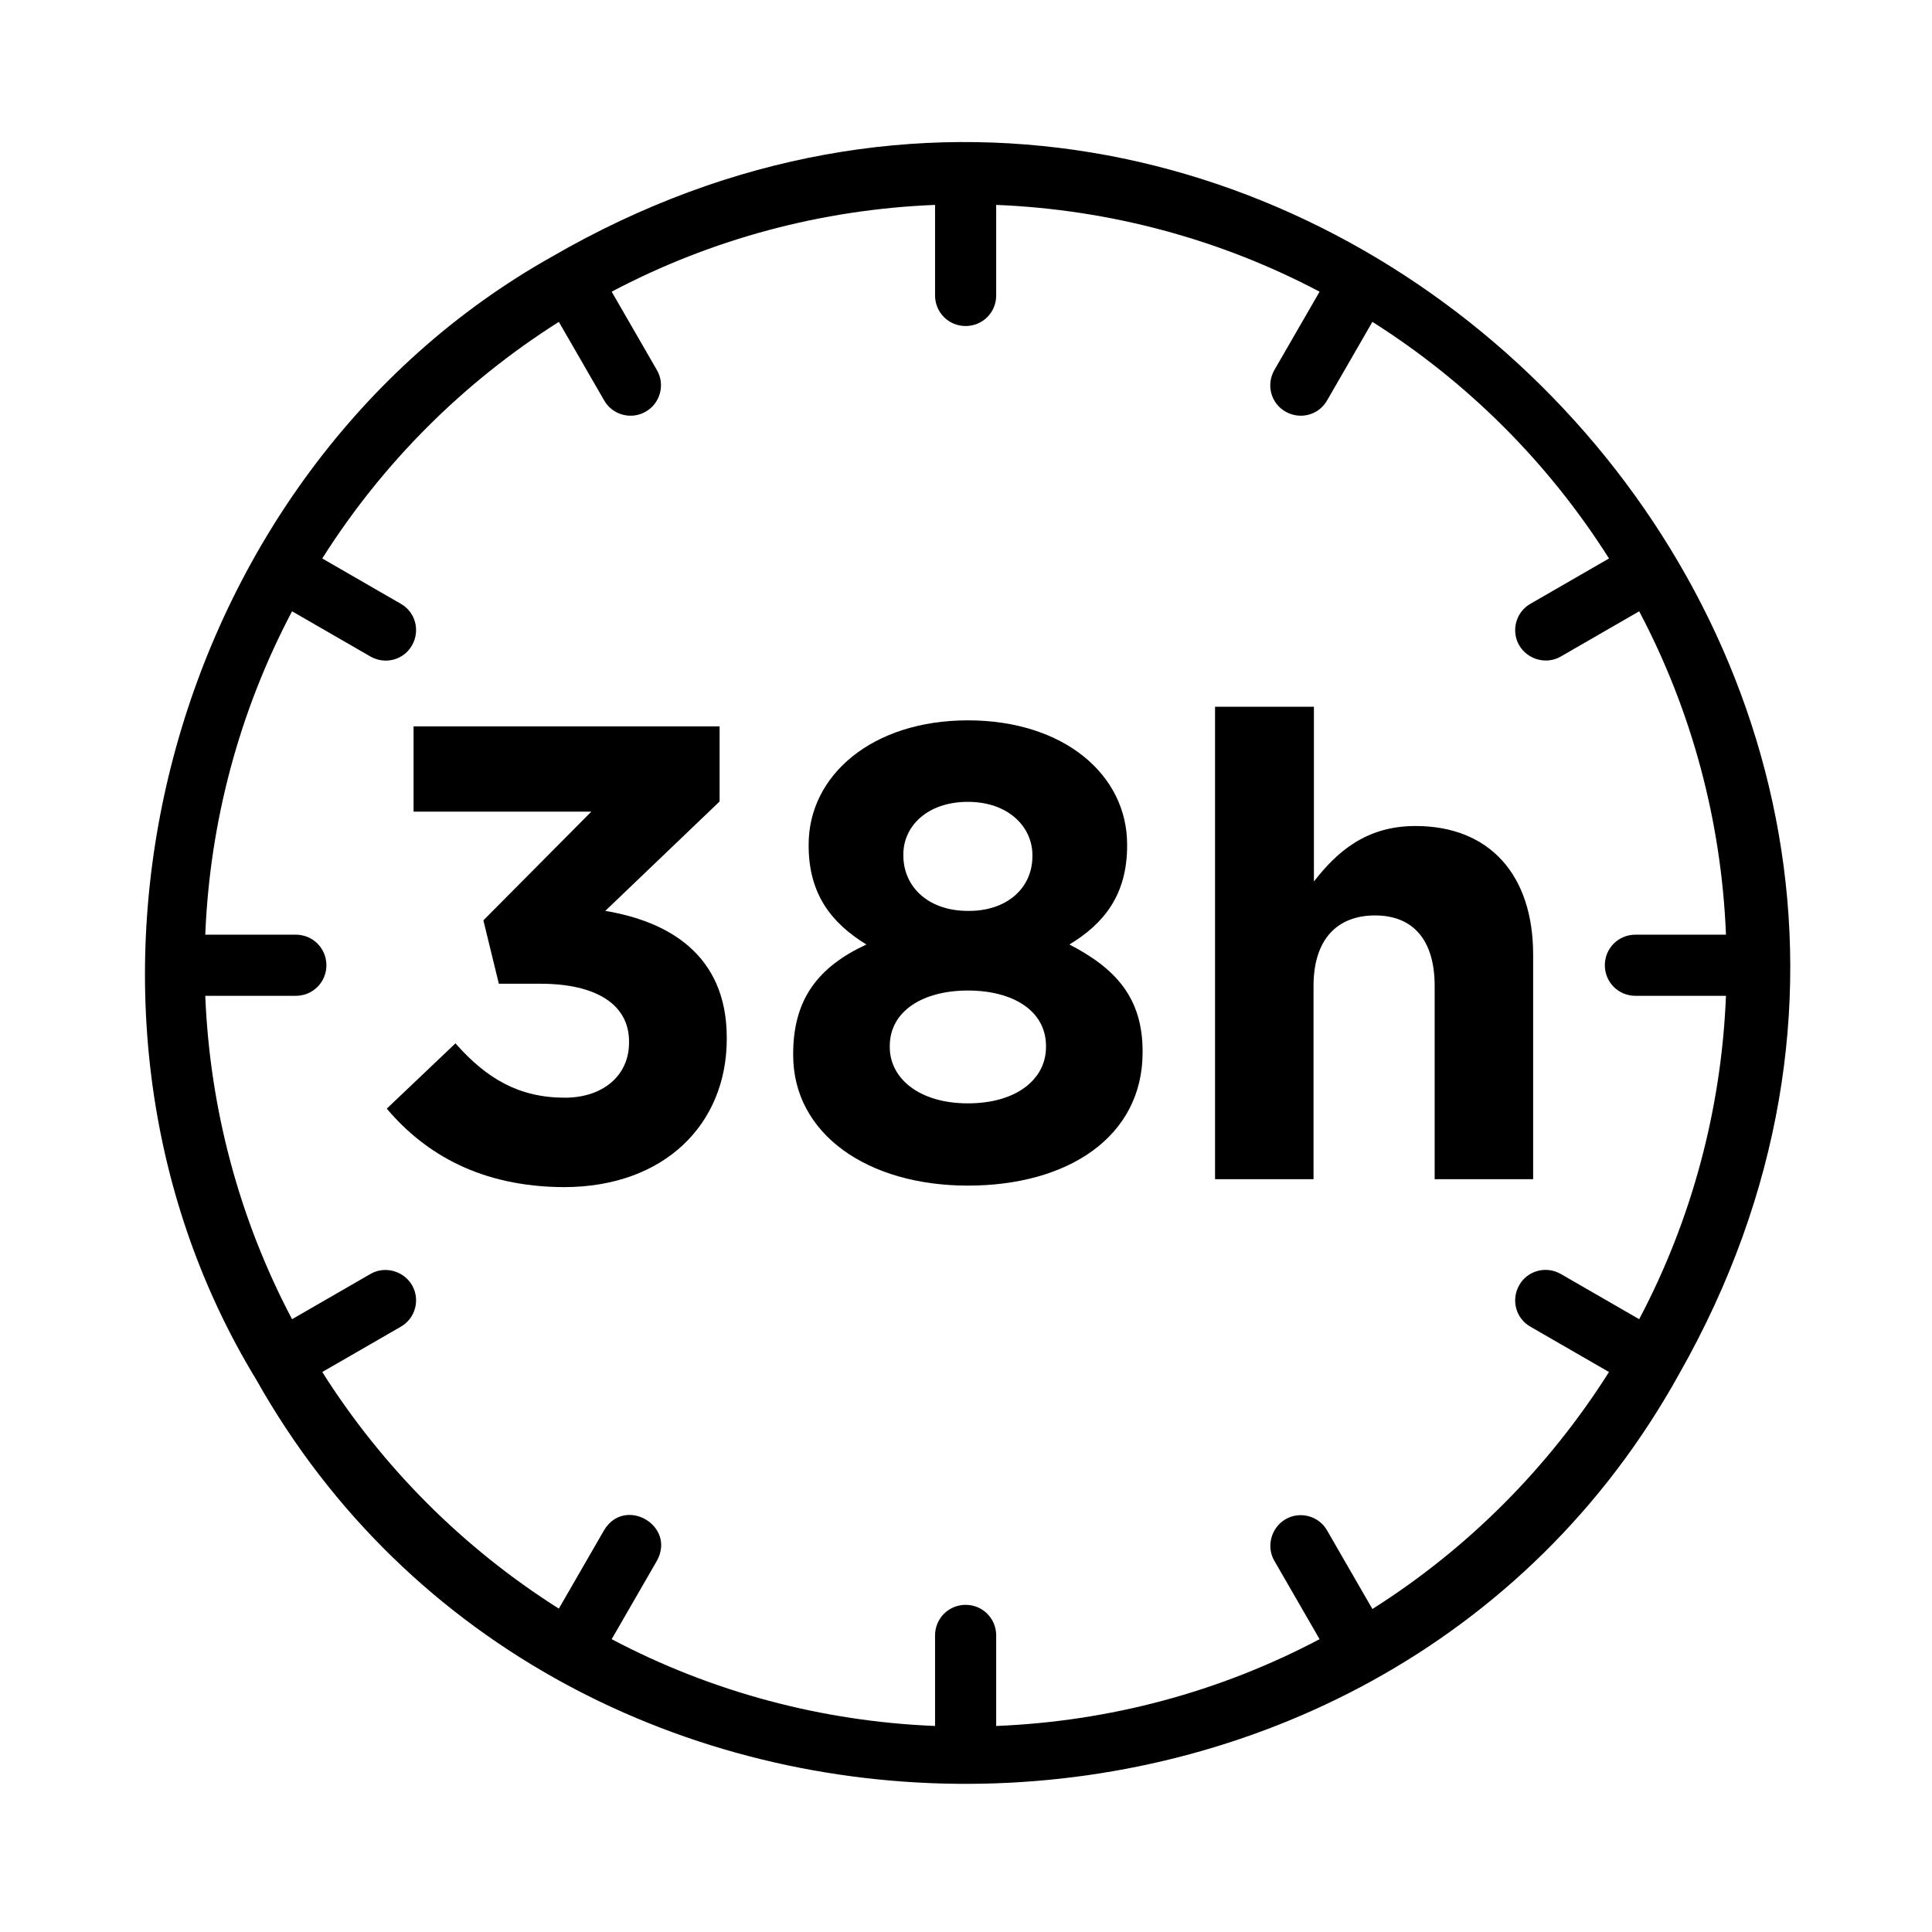
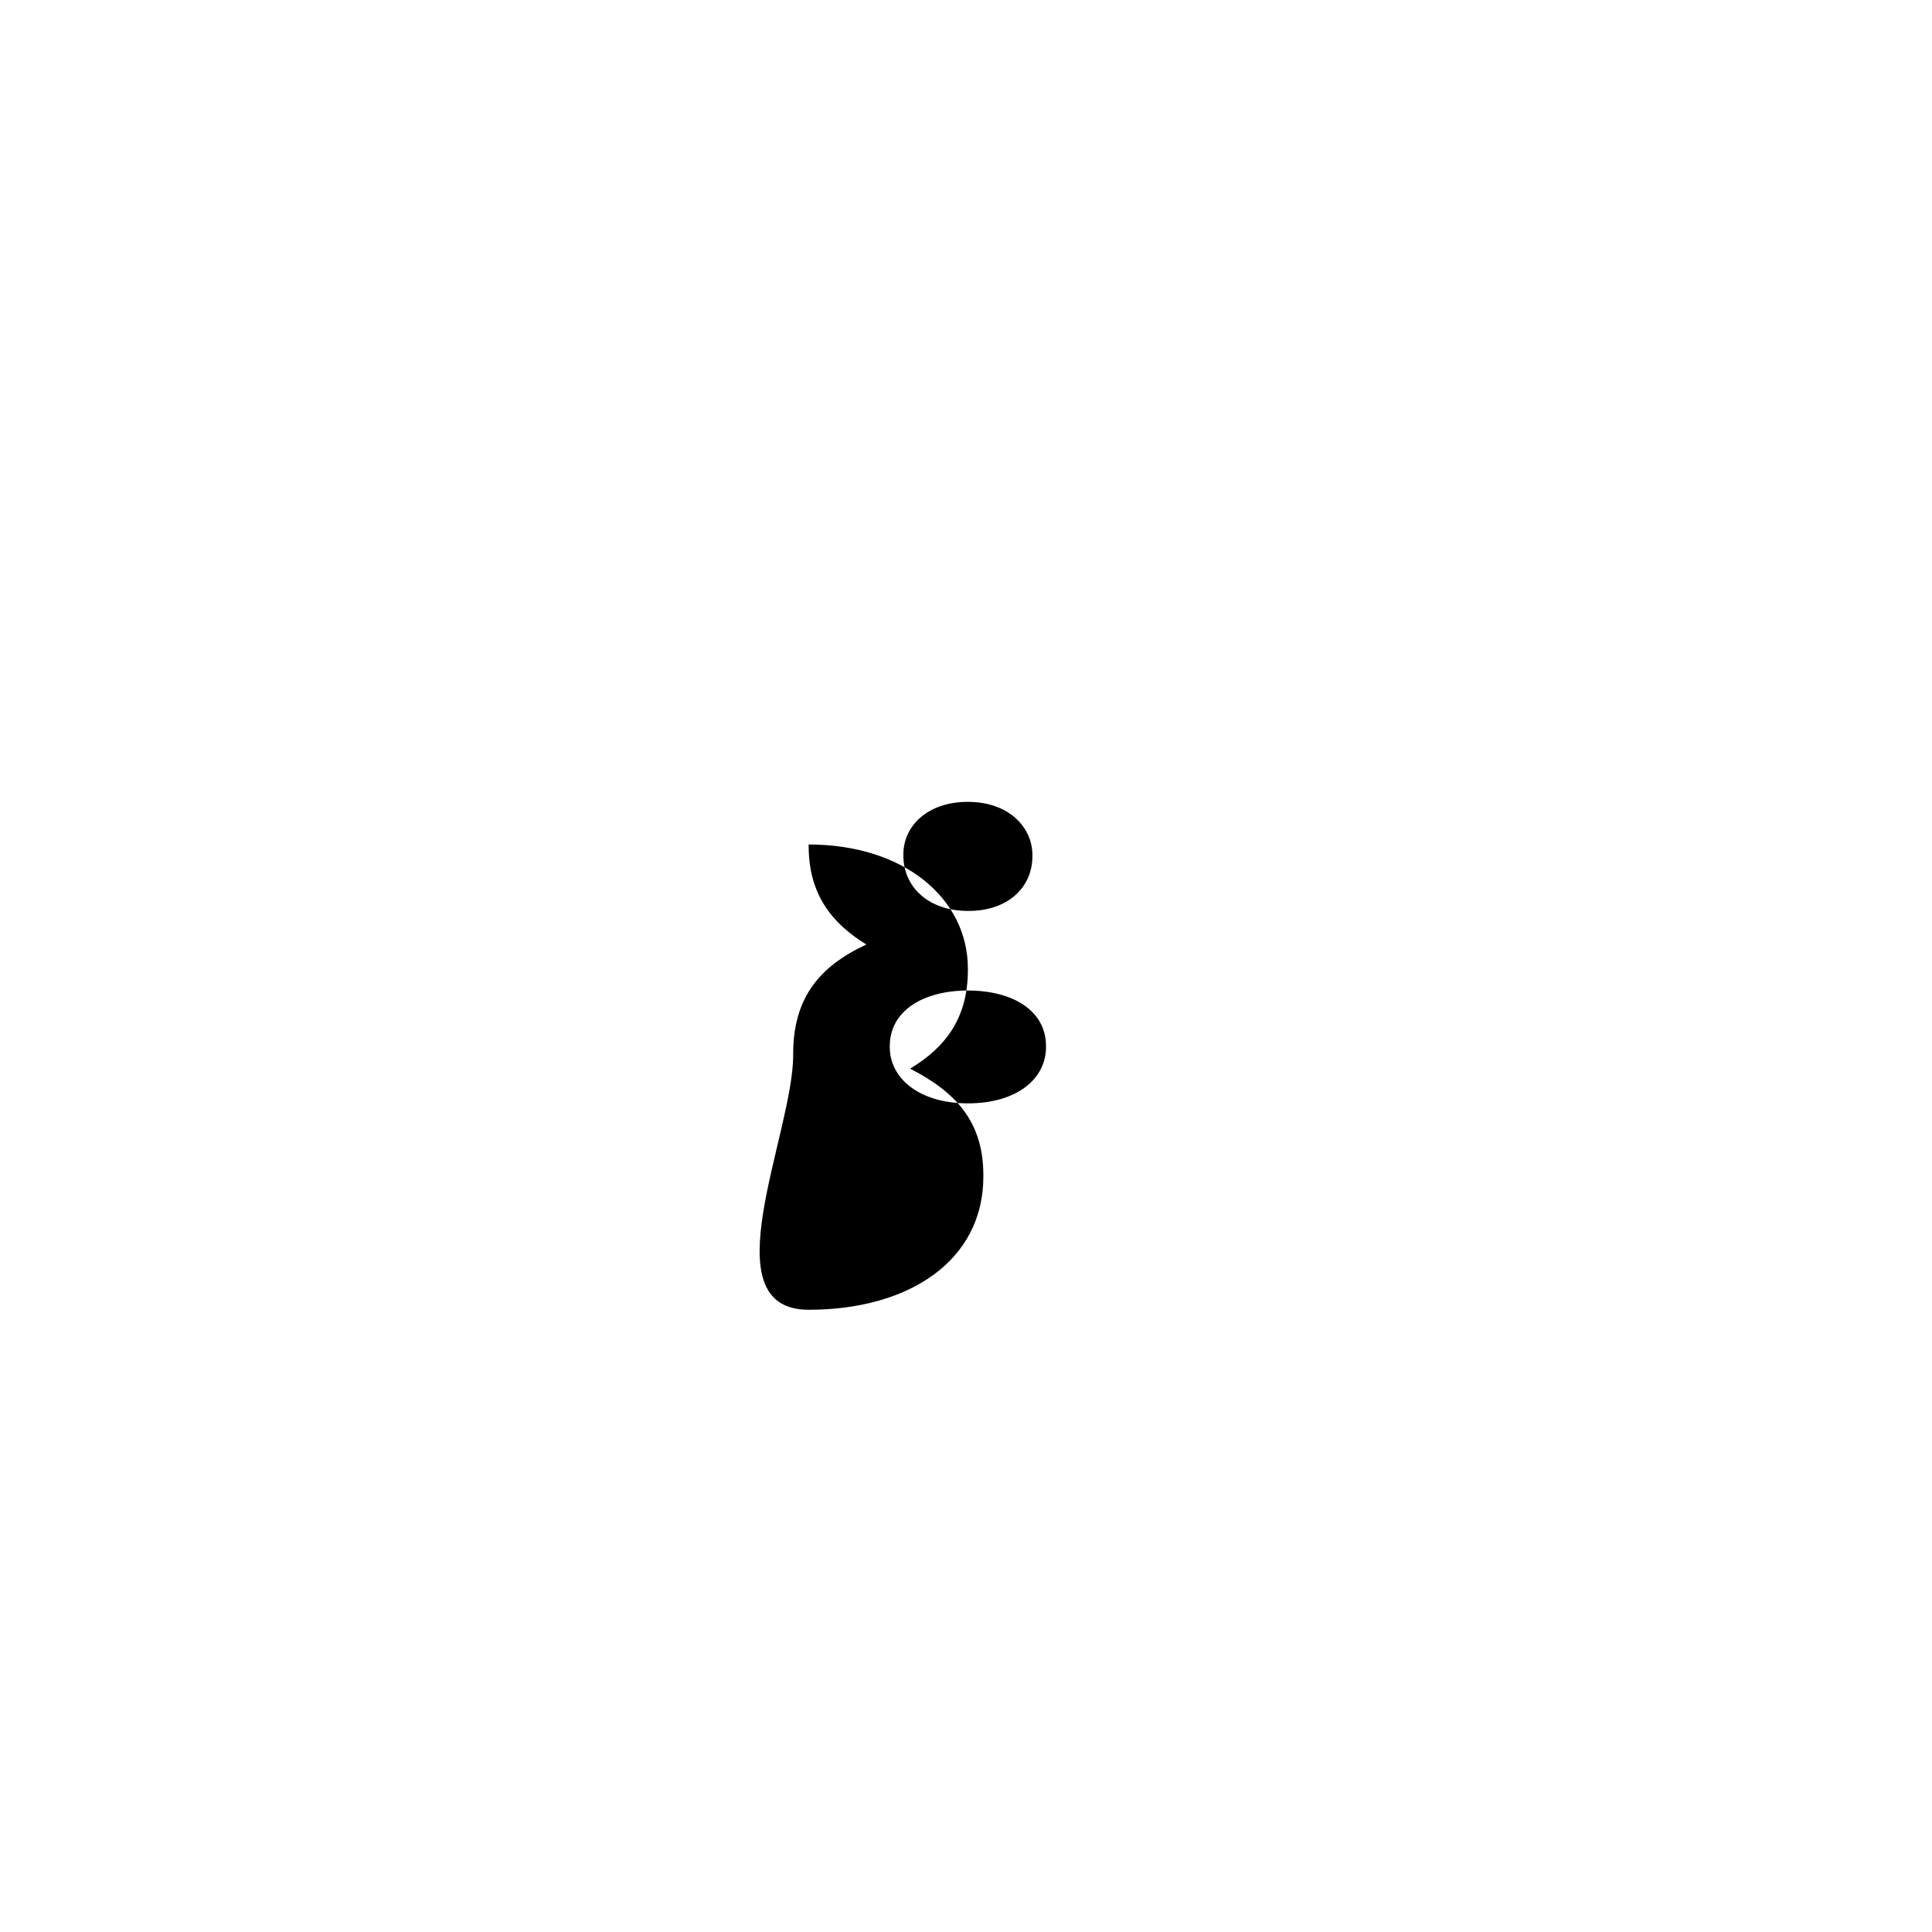
<svg xmlns="http://www.w3.org/2000/svg" version="1.1" id="Layer_1" x="0px" y="0px" viewBox="0 0 512 512" style="enable-background:new 0 0 512 512;" xml:space="preserve">
  <style type="text/css">
	.st0{enable-background:new    ;}
</style>
  <g>
-     <path d="M445,364.1C554.3,171.6,337.9-42.9,146.3,68C44.2,125.3,6.9,265.4,67.9,365.6C148.7,509.2,365.3,508.2,445,364.1z    M363.7,426.4l-12-20.8c-2.2-3.9-7.2-5.2-11-3s-5.2,7.2-3,11l12,20.8c-26.5,14-55.7,21.8-85.7,23v-24c0-4.5-3.6-8.1-8.1-8.1   s-8.1,3.6-8.1,8.1l0,0v24c-29.9-1.2-59.2-9-85.7-23l12-20.8c5.1-9.3-8.5-17.2-14-8.1l-12,20.8c-25.3-16-46.7-37.4-62.7-62.7   l20.8-12c3.9-2.2,5.2-7.2,3-11s-7.2-5.2-11-3l-20.8,12c-14-26.5-21.8-55.8-23-85.7h24c4.5,0,8.1-3.6,8.1-8.1c0-4.5-3.6-8.1-8.1-8.1   l0,0h-24c1.2-29.9,9-59.2,23-85.7l20.8,12c3.9,2.2,8.8,0.9,11-3s0.9-8.8-3-11l-20.8-12c16-25.3,37.4-46.7,62.7-62.7l12,20.8   c2.2,3.9,7.2,5.2,11,3c3.9-2.2,5.2-7.2,3-11l0,0l-12-20.8c26.5-14,55.7-21.8,85.7-23v24c0,4.5,3.6,8.1,8.1,8.1s8.1-3.6,8.1-8.1l0,0   v-24c29.9,1.2,59.2,9,85.7,23l-12,20.8c-2.2,3.9-0.9,8.8,3,11s8.8,0.9,11-3l0,0l12-20.8c25.3,16,46.7,37.4,62.7,62.7l-20.8,12   c-3.9,2.2-5.2,7.2-3,11s7.2,5.2,11,3l20.8-12c14,26.5,21.8,55.7,23,85.7h-24c-4.5,0-8.1,3.6-8.1,8.1c0,4.5,3.6,8.1,8.1,8.1l0,0h24   c-1.2,29.9-9,59.2-23,85.7l-20.8-12c-3.9-2.2-8.8-0.9-11,3s-0.9,8.8,3,11l0,0l20.8,12C410.4,388.9,389,410.4,363.7,426.4   L363.7,426.4z" />
-   </g>
+     </g>
  <g class="st0">
-     <path d="M102.5,293.8l18.2-17.3c8.2,9.3,16.8,14.4,29,14.4c9.9,0,17-5.7,17-14.6V276c0-9.8-8.7-15.3-23.5-15.3h-11l-4.1-16.8   l28.6-28.8h-47.1v-22.6h81.1v19.9l-30.3,29c16.3,2.7,32.2,11.3,32.2,33.6v0.3c0,22.6-16.5,39.3-43.2,39.3   C127.7,314.5,112.8,306,102.5,293.8z" />
-     <path d="M210.2,279.6v-0.3c0-14.6,6.7-23.1,19.4-29c-9.3-5.7-15.3-13.4-15.3-26.2v-0.3c0-18.3,16.8-32.9,42.2-32.9   c25.4,0,42.2,14.4,42.2,32.9v0.3c0,12.9-6,20.6-15.3,26.2c12.2,6.3,19.4,14.1,19.4,28.3v0.3c0,22.3-19.7,35.3-46.3,35.3   S210.2,300.5,210.2,279.6z M277.2,277.5v-0.3c0-9.3-8.7-14.7-20.7-14.7s-20.7,5.5-20.7,14.7v0.3c0,8.2,7.7,14.9,20.7,14.9   C269.5,292.4,277.2,285.9,277.2,277.5z M273.6,226.9v-0.3c0-7.4-6.3-14.1-17.1-14.1c-10.8,0-17.1,6.5-17.1,13.9v0.3   c0,8.4,6.7,14.7,17.1,14.7C266.9,241.5,273.6,235.3,273.6,226.9z" />
-     <path d="M322.1,187.3h26.1v46.3c6-7.7,13.7-14.7,26.9-14.7c19.7,0,31.2,13,31.2,34.1v59.5h-26.1v-51.2c0-12.3-5.8-18.7-15.8-18.7   s-16.3,6.3-16.3,18.7v51.2h-26.1V187.3z" />
+     <path d="M210.2,279.6v-0.3c0-14.6,6.7-23.1,19.4-29c-9.3-5.7-15.3-13.4-15.3-26.2v-0.3c25.4,0,42.2,14.4,42.2,32.9v0.3c0,12.9-6,20.6-15.3,26.2c12.2,6.3,19.4,14.1,19.4,28.3v0.3c0,22.3-19.7,35.3-46.3,35.3   S210.2,300.5,210.2,279.6z M277.2,277.5v-0.3c0-9.3-8.7-14.7-20.7-14.7s-20.7,5.5-20.7,14.7v0.3c0,8.2,7.7,14.9,20.7,14.9   C269.5,292.4,277.2,285.9,277.2,277.5z M273.6,226.9v-0.3c0-7.4-6.3-14.1-17.1-14.1c-10.8,0-17.1,6.5-17.1,13.9v0.3   c0,8.4,6.7,14.7,17.1,14.7C266.9,241.5,273.6,235.3,273.6,226.9z" />
  </g>
</svg>